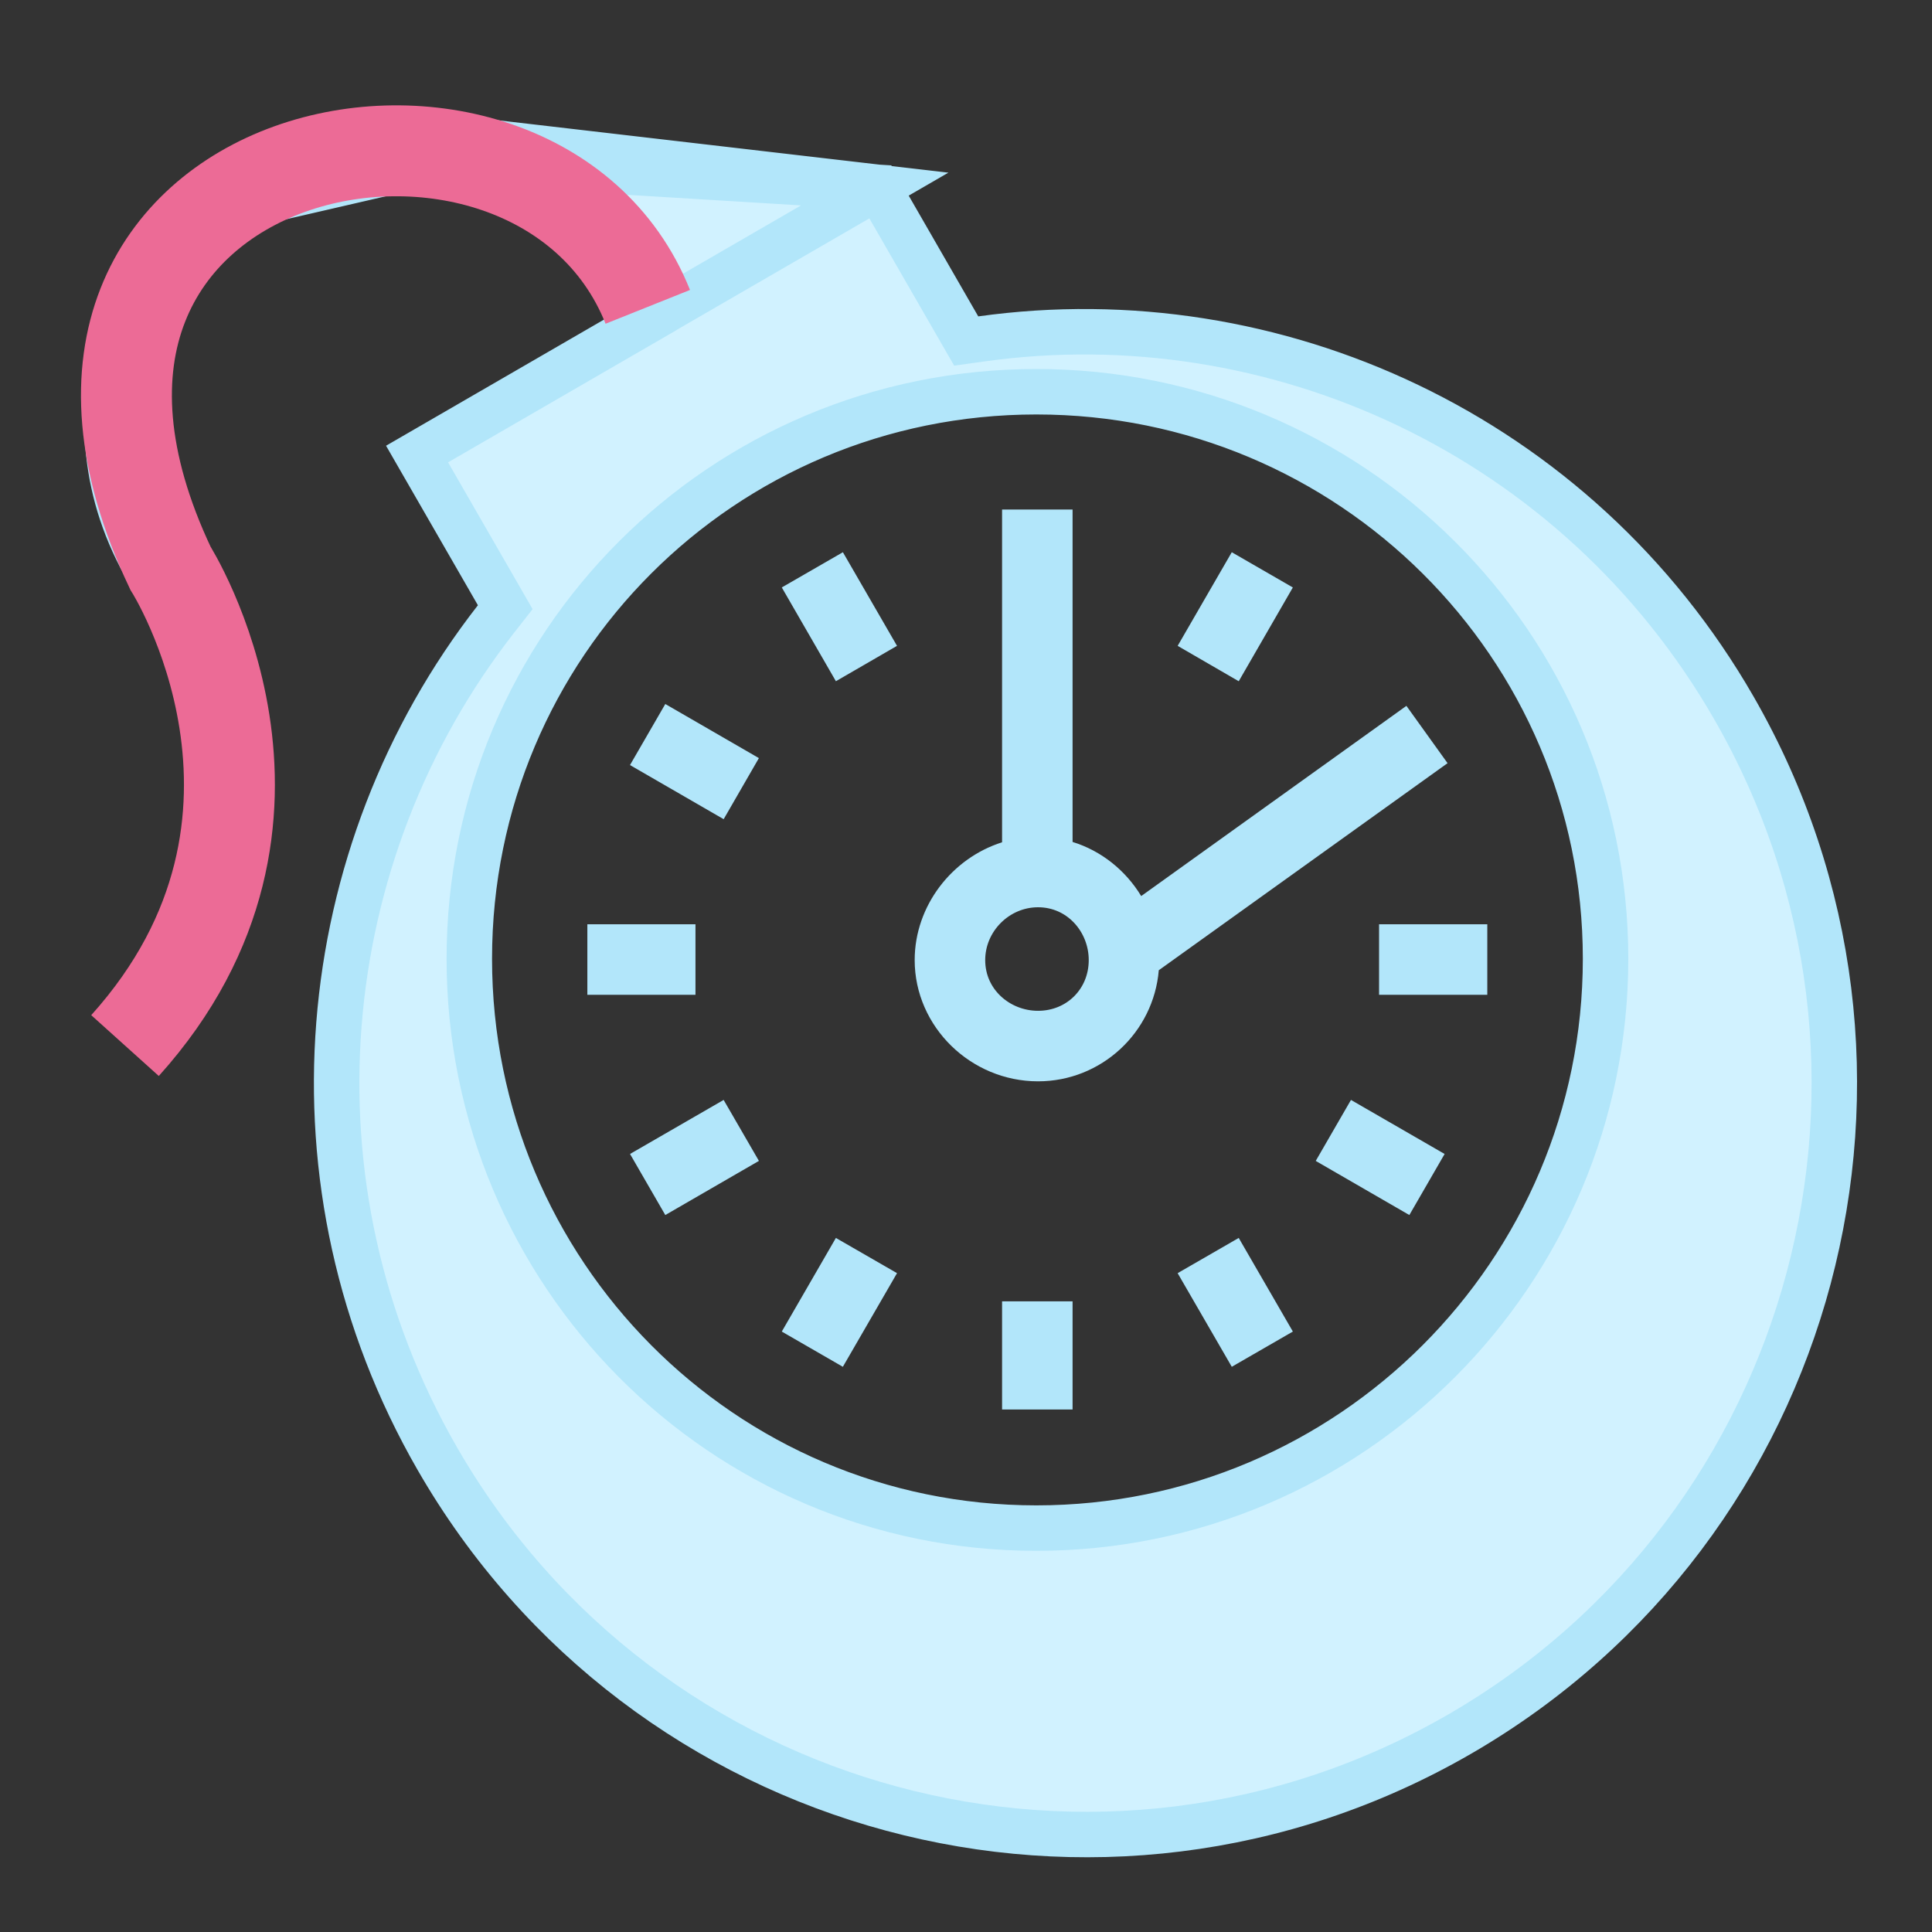
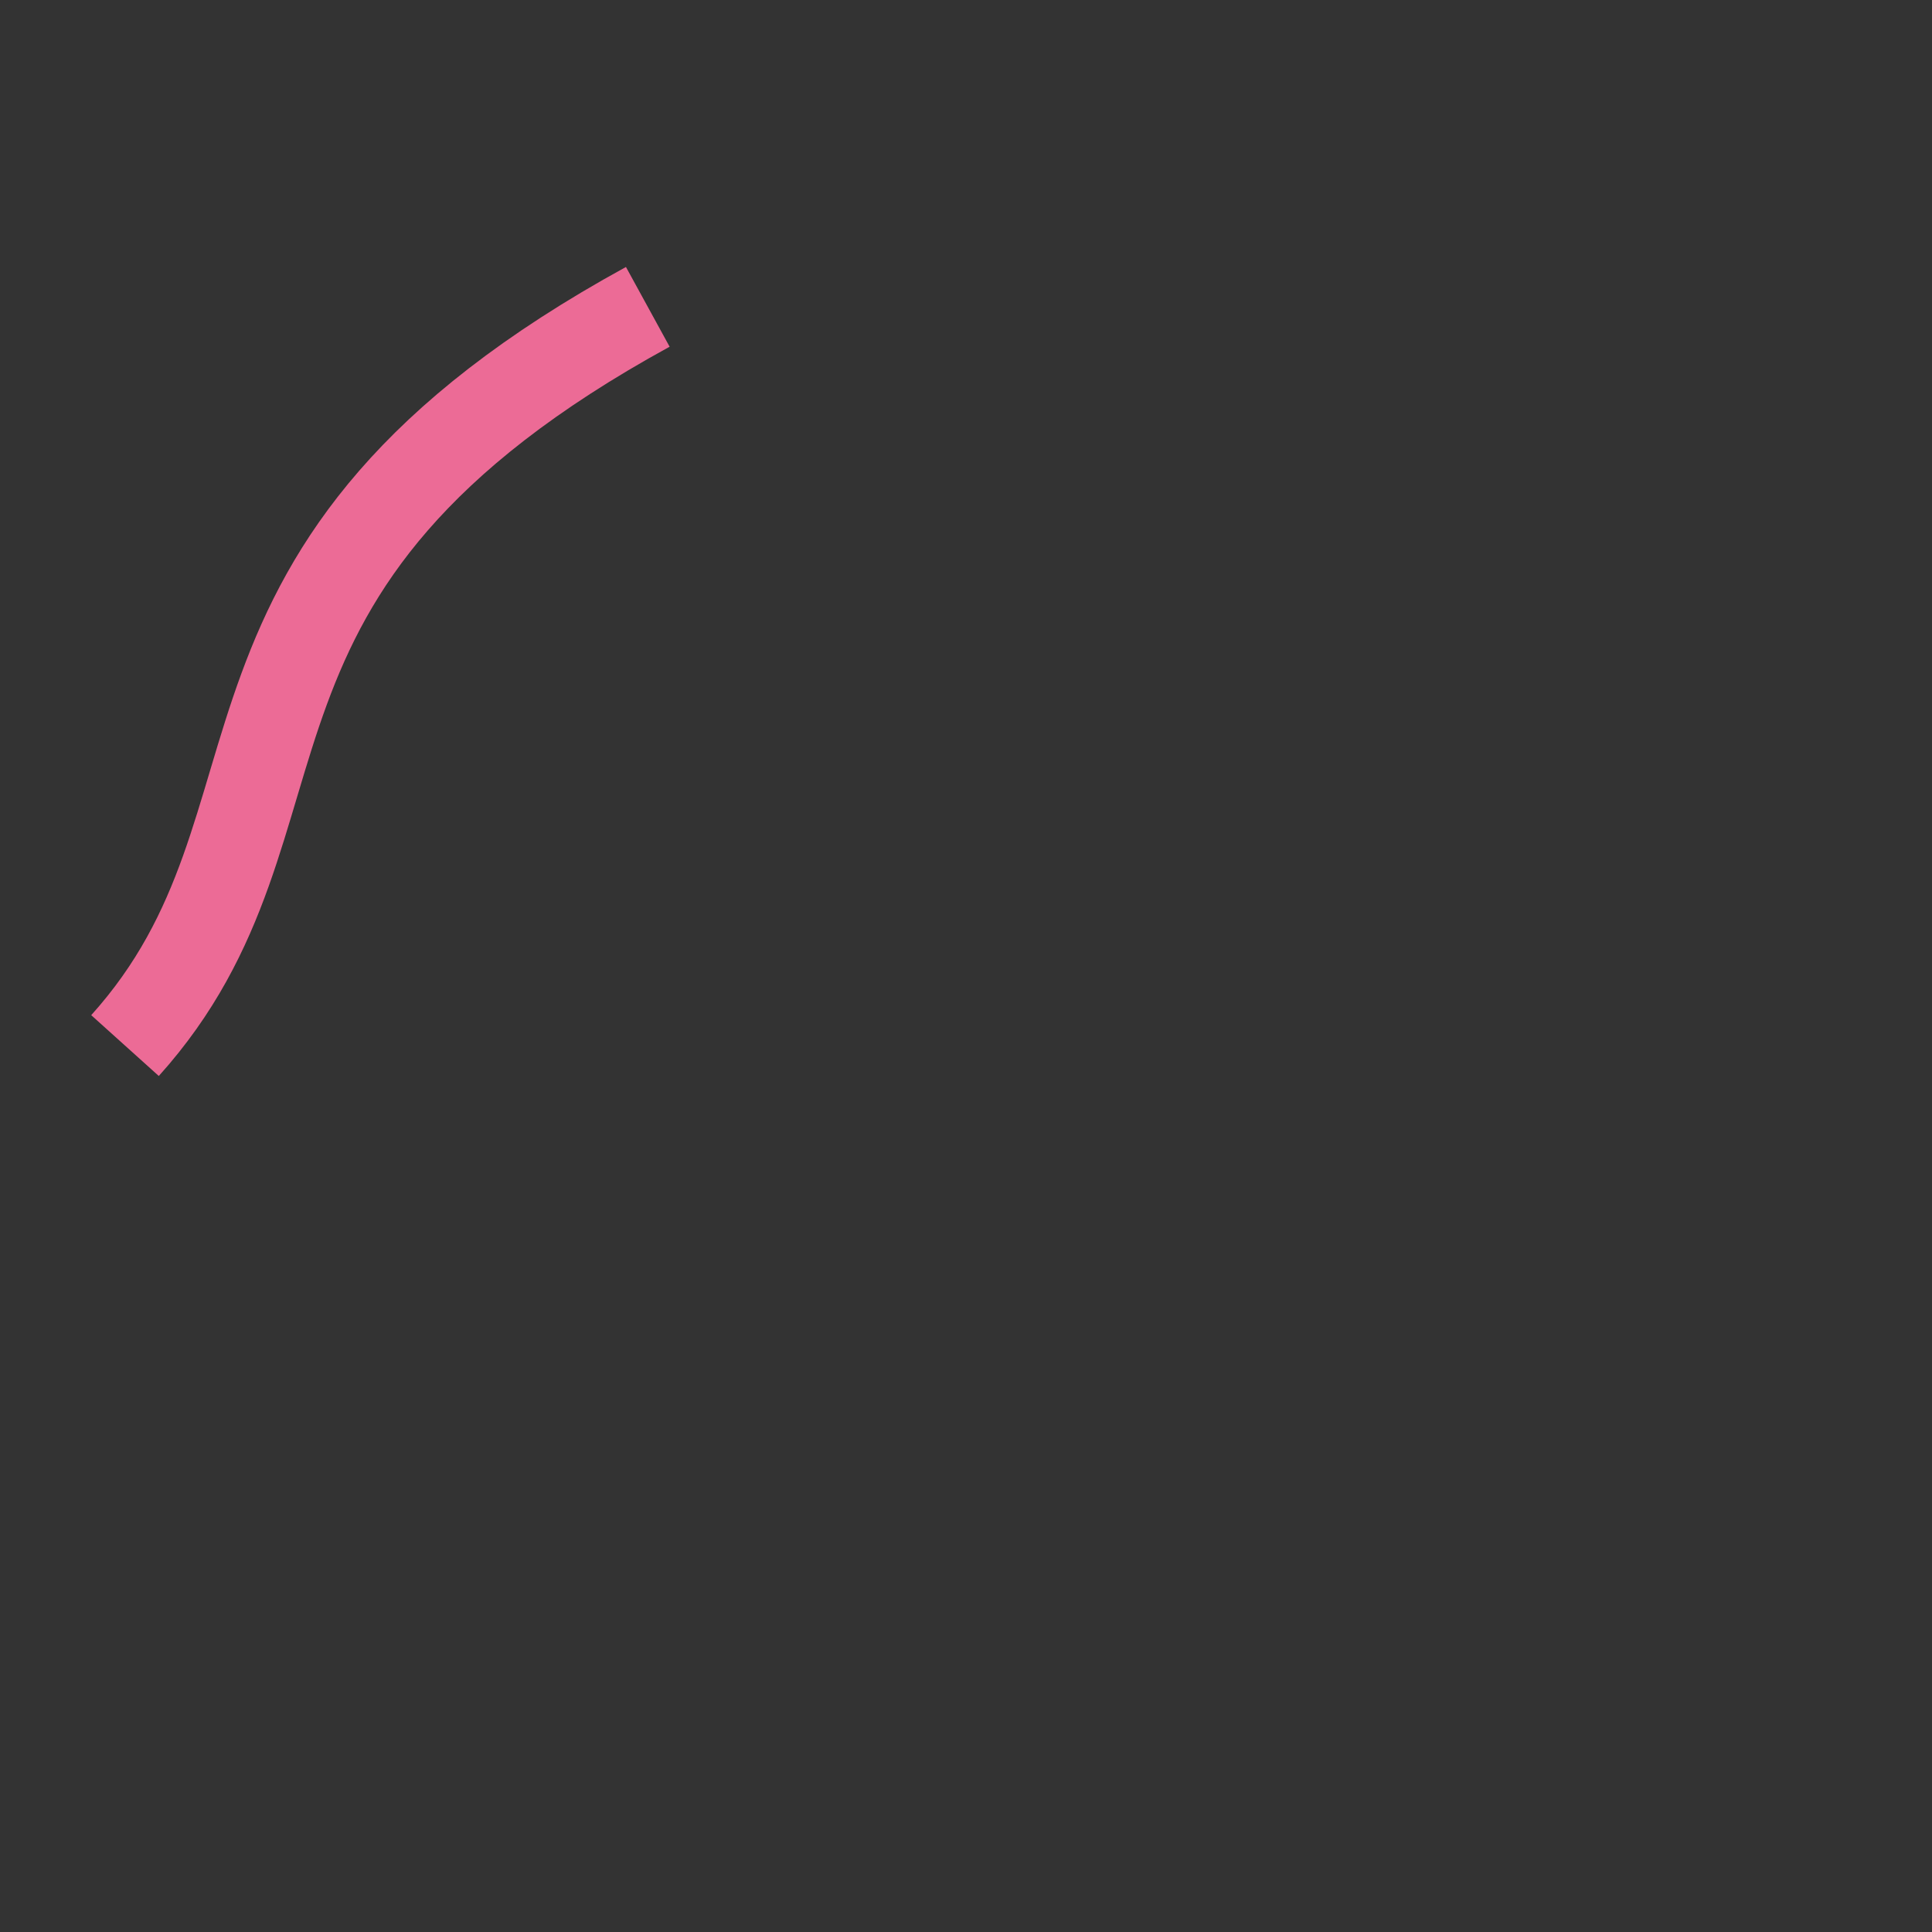
<svg xmlns="http://www.w3.org/2000/svg" width="85" height="85" viewBox="0 0 85 85" fill="none">
  <rect x="0" y="0" width="85" height="85" fill="#333333" stroke="none" />
-   <path d="M38.615 8.241L42.172 14.418L42.509 15.003L43.177 14.91C56.072 13.108 69.364 19.121 76.278 31.134C85.382 46.949 79.986 67.164 64.234 76.285C48.484 85.405 28.339 79.983 19.237 64.169C12.309 52.135 13.773 37.55 21.814 27.244L22.229 26.714L21.893 26.13L18.349 19.976L27.426 14.722L28.351 14.187L27.755 13.299C25.215 9.519 22.267 7.644 19.331 7.065L38.615 8.241ZM38.615 8.241L30.113 13.161L29.298 13.633L28.778 12.847C26.09 8.779 22.793 6.623 19.546 5.982L19.546 5.982C18.824 5.84 18.089 5.768 17.353 5.768L38.615 8.241ZM10.23 8.118L10.23 8.118C4.947 11.892 2.443 19.718 7.373 26.421C11.691 32.291 10.089 39.853 5.986 44.425L6.758 45.219C11.307 40.21 12.88 32.047 8.262 25.77L8.262 25.77C5.925 22.591 5.338 19.256 5.987 16.263C6.631 13.293 8.474 10.731 10.873 9.017L10.23 8.118ZM10.23 8.118C12.208 6.705 14.573 5.839 17.043 5.772L10.23 8.118ZM45.087 23.417L46.189 23.417V37.042V37.78L46.895 37.998C47.918 38.312 48.792 39.016 49.353 39.941L49.913 40.866L50.791 40.236L61.647 32.45L62.291 33.347L50.399 41.874L50.023 42.143L49.985 42.604C49.8 44.825 47.936 46.574 45.669 46.574C43.256 46.574 41.242 44.609 41.242 42.24C41.242 40.305 42.582 38.583 44.388 38.011L45.087 37.79V37.058V23.417ZM17.043 5.772C17.149 5.769 17.252 5.768 17.353 5.768L17.043 5.772ZM19.331 7.065C16.284 6.464 13.287 7.293 10.873 9.017L19.331 7.065ZM70.638 42.183C70.638 28.361 59.408 17.235 45.596 17.235C31.779 17.235 20.648 28.366 20.648 42.183C20.648 55.995 31.774 67.23 45.596 67.23C59.414 67.23 70.638 56 70.638 42.183ZM37.142 28.604L35.762 26.212L36.718 25.661L38.099 28.05L37.142 28.604ZM54.134 28.604L53.178 28.05L54.559 25.661L55.514 26.212L54.134 28.604ZM31.472 34.674L29.084 33.294L29.636 32.339L32.023 33.719L31.472 34.674ZM48.9 42.24C48.9 40.477 47.541 38.916 45.669 38.916C43.85 38.916 42.345 40.422 42.345 42.24C42.345 44.112 43.905 45.471 45.669 45.471C47.488 45.471 48.9 44.059 48.9 42.24ZM29.598 42.766H26.841V41.663L29.598 41.663V42.766ZM64.435 42.766H61.673V41.663L64.435 41.663V42.766ZM32.023 50.71L29.636 52.09L29.085 51.136L31.472 49.758L32.023 50.71ZM62.191 51.136L61.64 52.09L59.253 50.71L59.803 49.758L62.191 51.136ZM38.098 56.38L36.717 58.768L35.762 58.217L37.142 55.829L38.098 56.38ZM55.514 58.217L54.559 58.768L53.178 56.38L54.133 55.829L55.514 58.217ZM46.189 61.012H45.087V58.254L46.189 58.254V61.012Z" fill="#D1F2FF" stroke="#B2E6FA" stroke-width="2" />
-   <path d="M28.5 13.5C23.5 1 -1.501 6 7.5 25C7.5 25 14.5 36.001 5.5 46.001" stroke="#EC6B96" stroke-width="4" />
+   <path d="M28.5 13.5C7.5 25 14.5 36.001 5.5 46.001" stroke="#EC6B96" stroke-width="4" />
</svg>